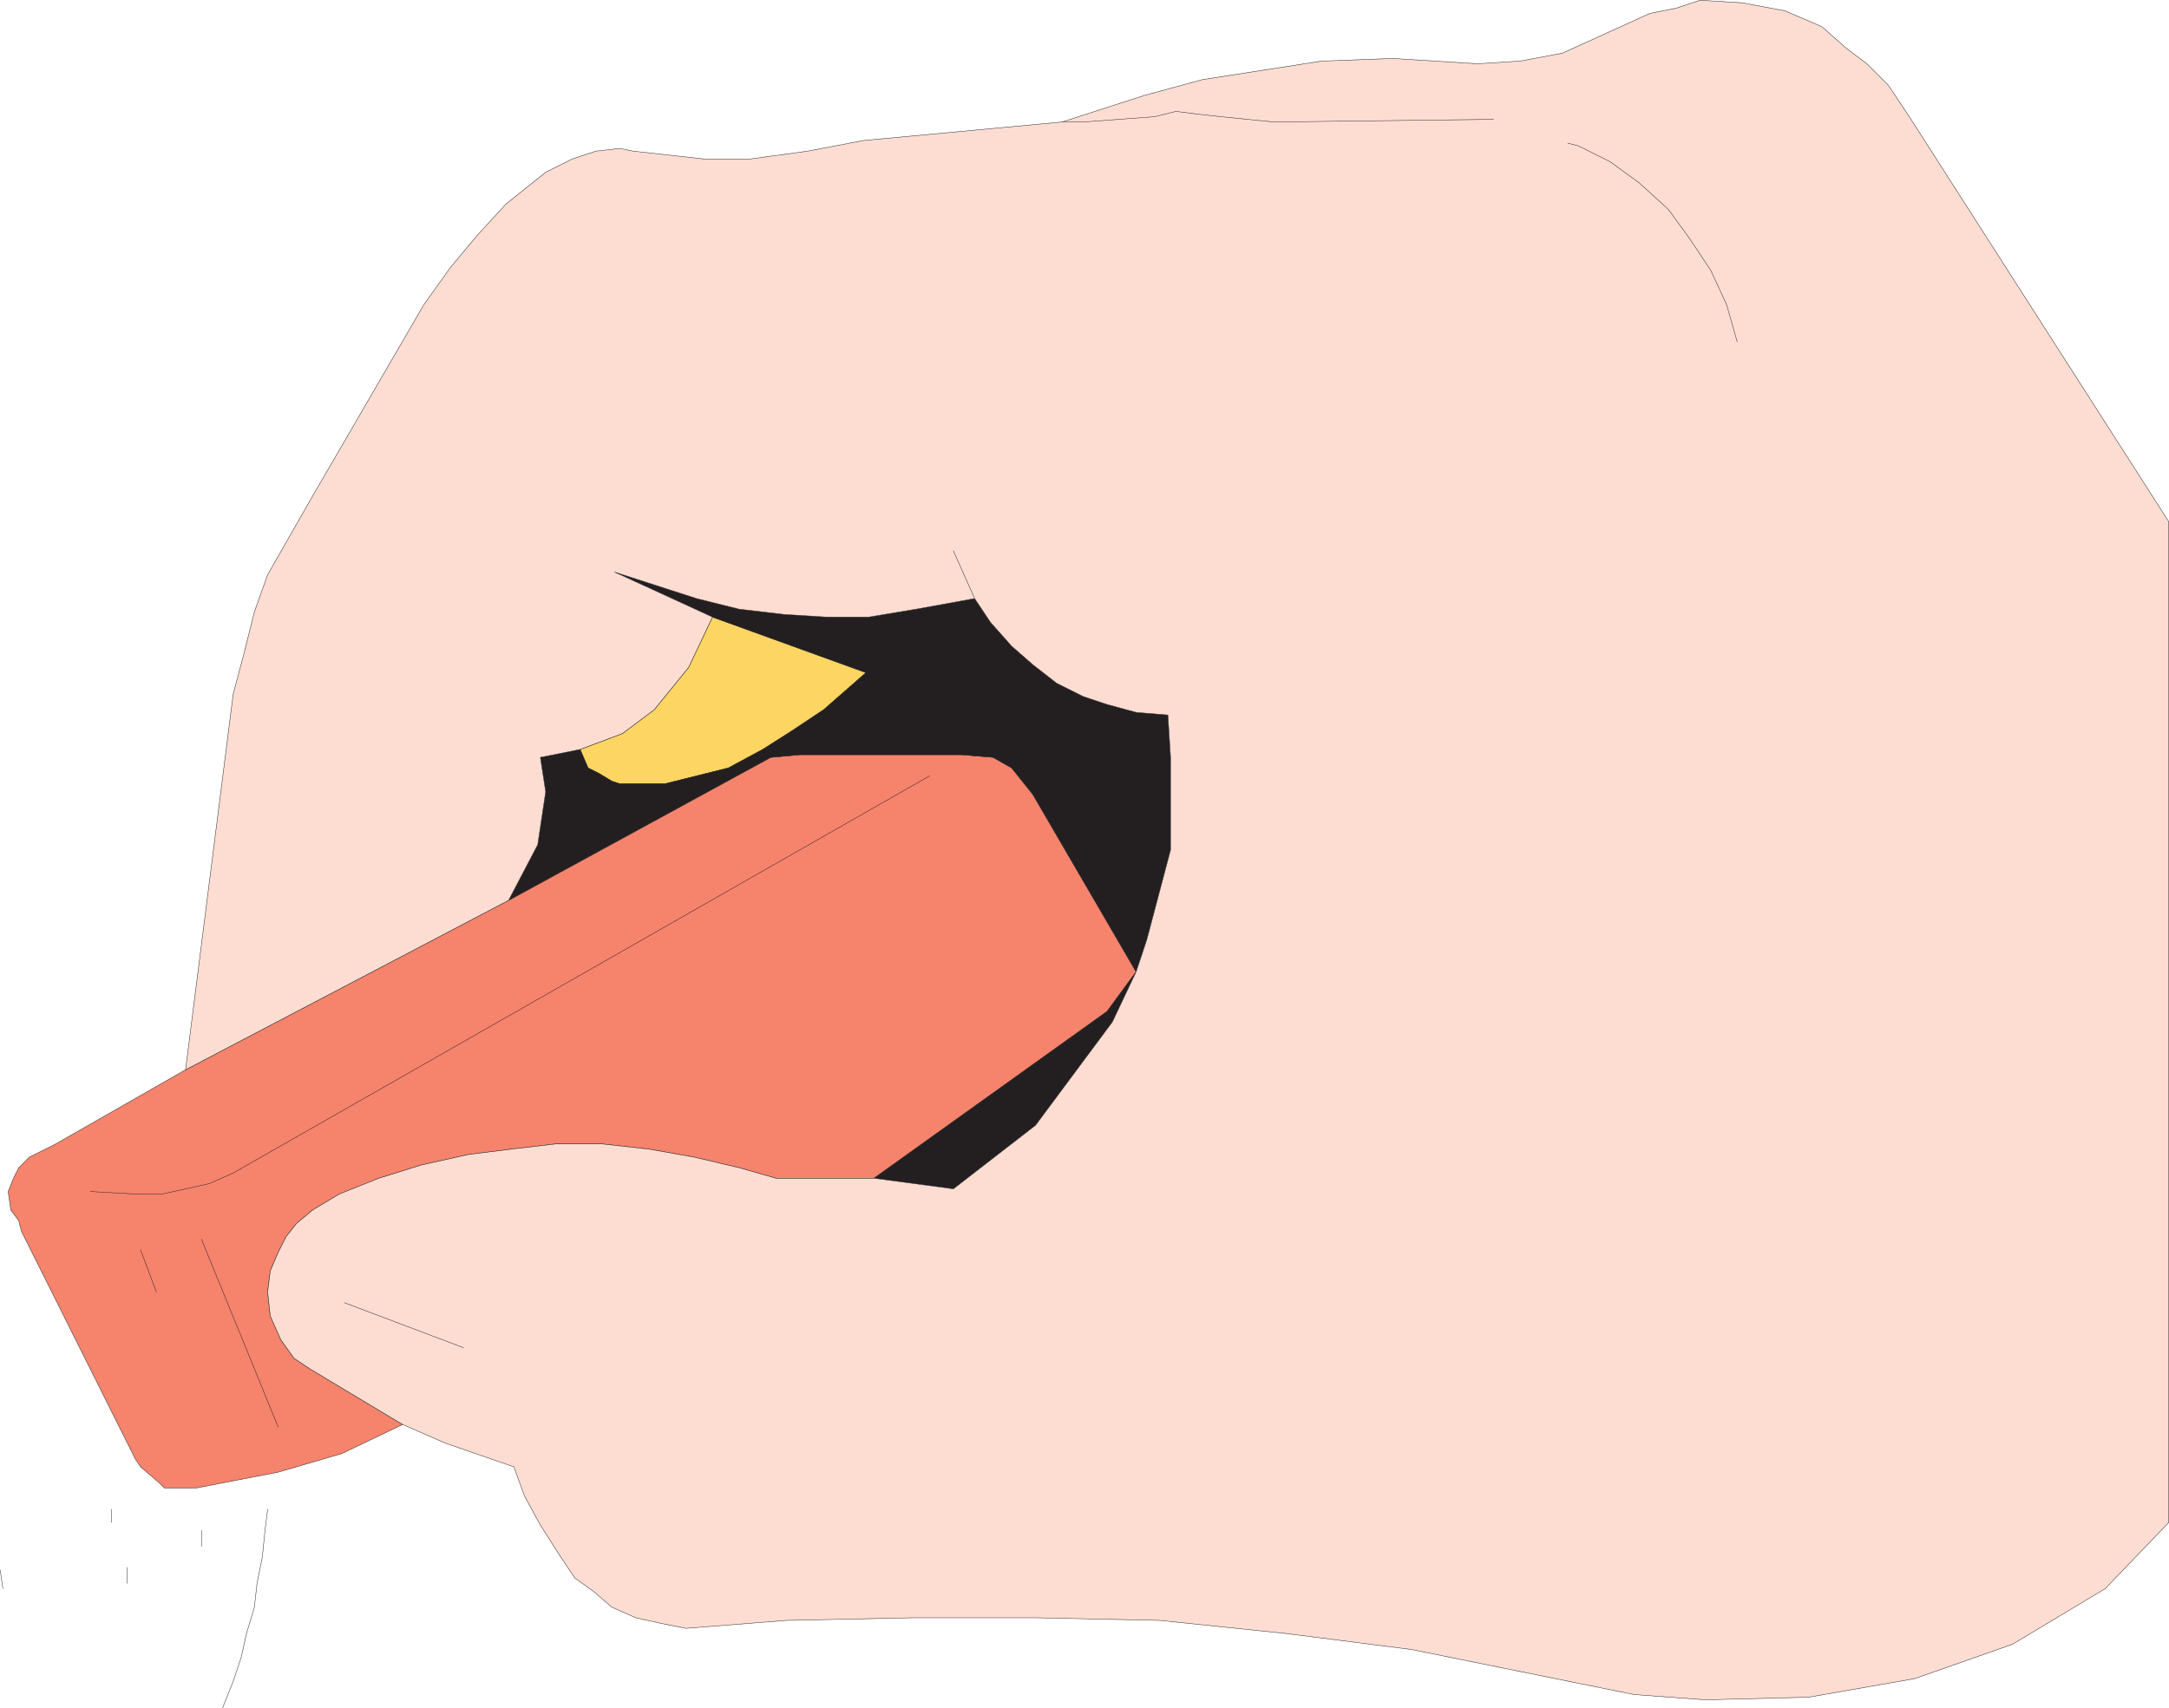
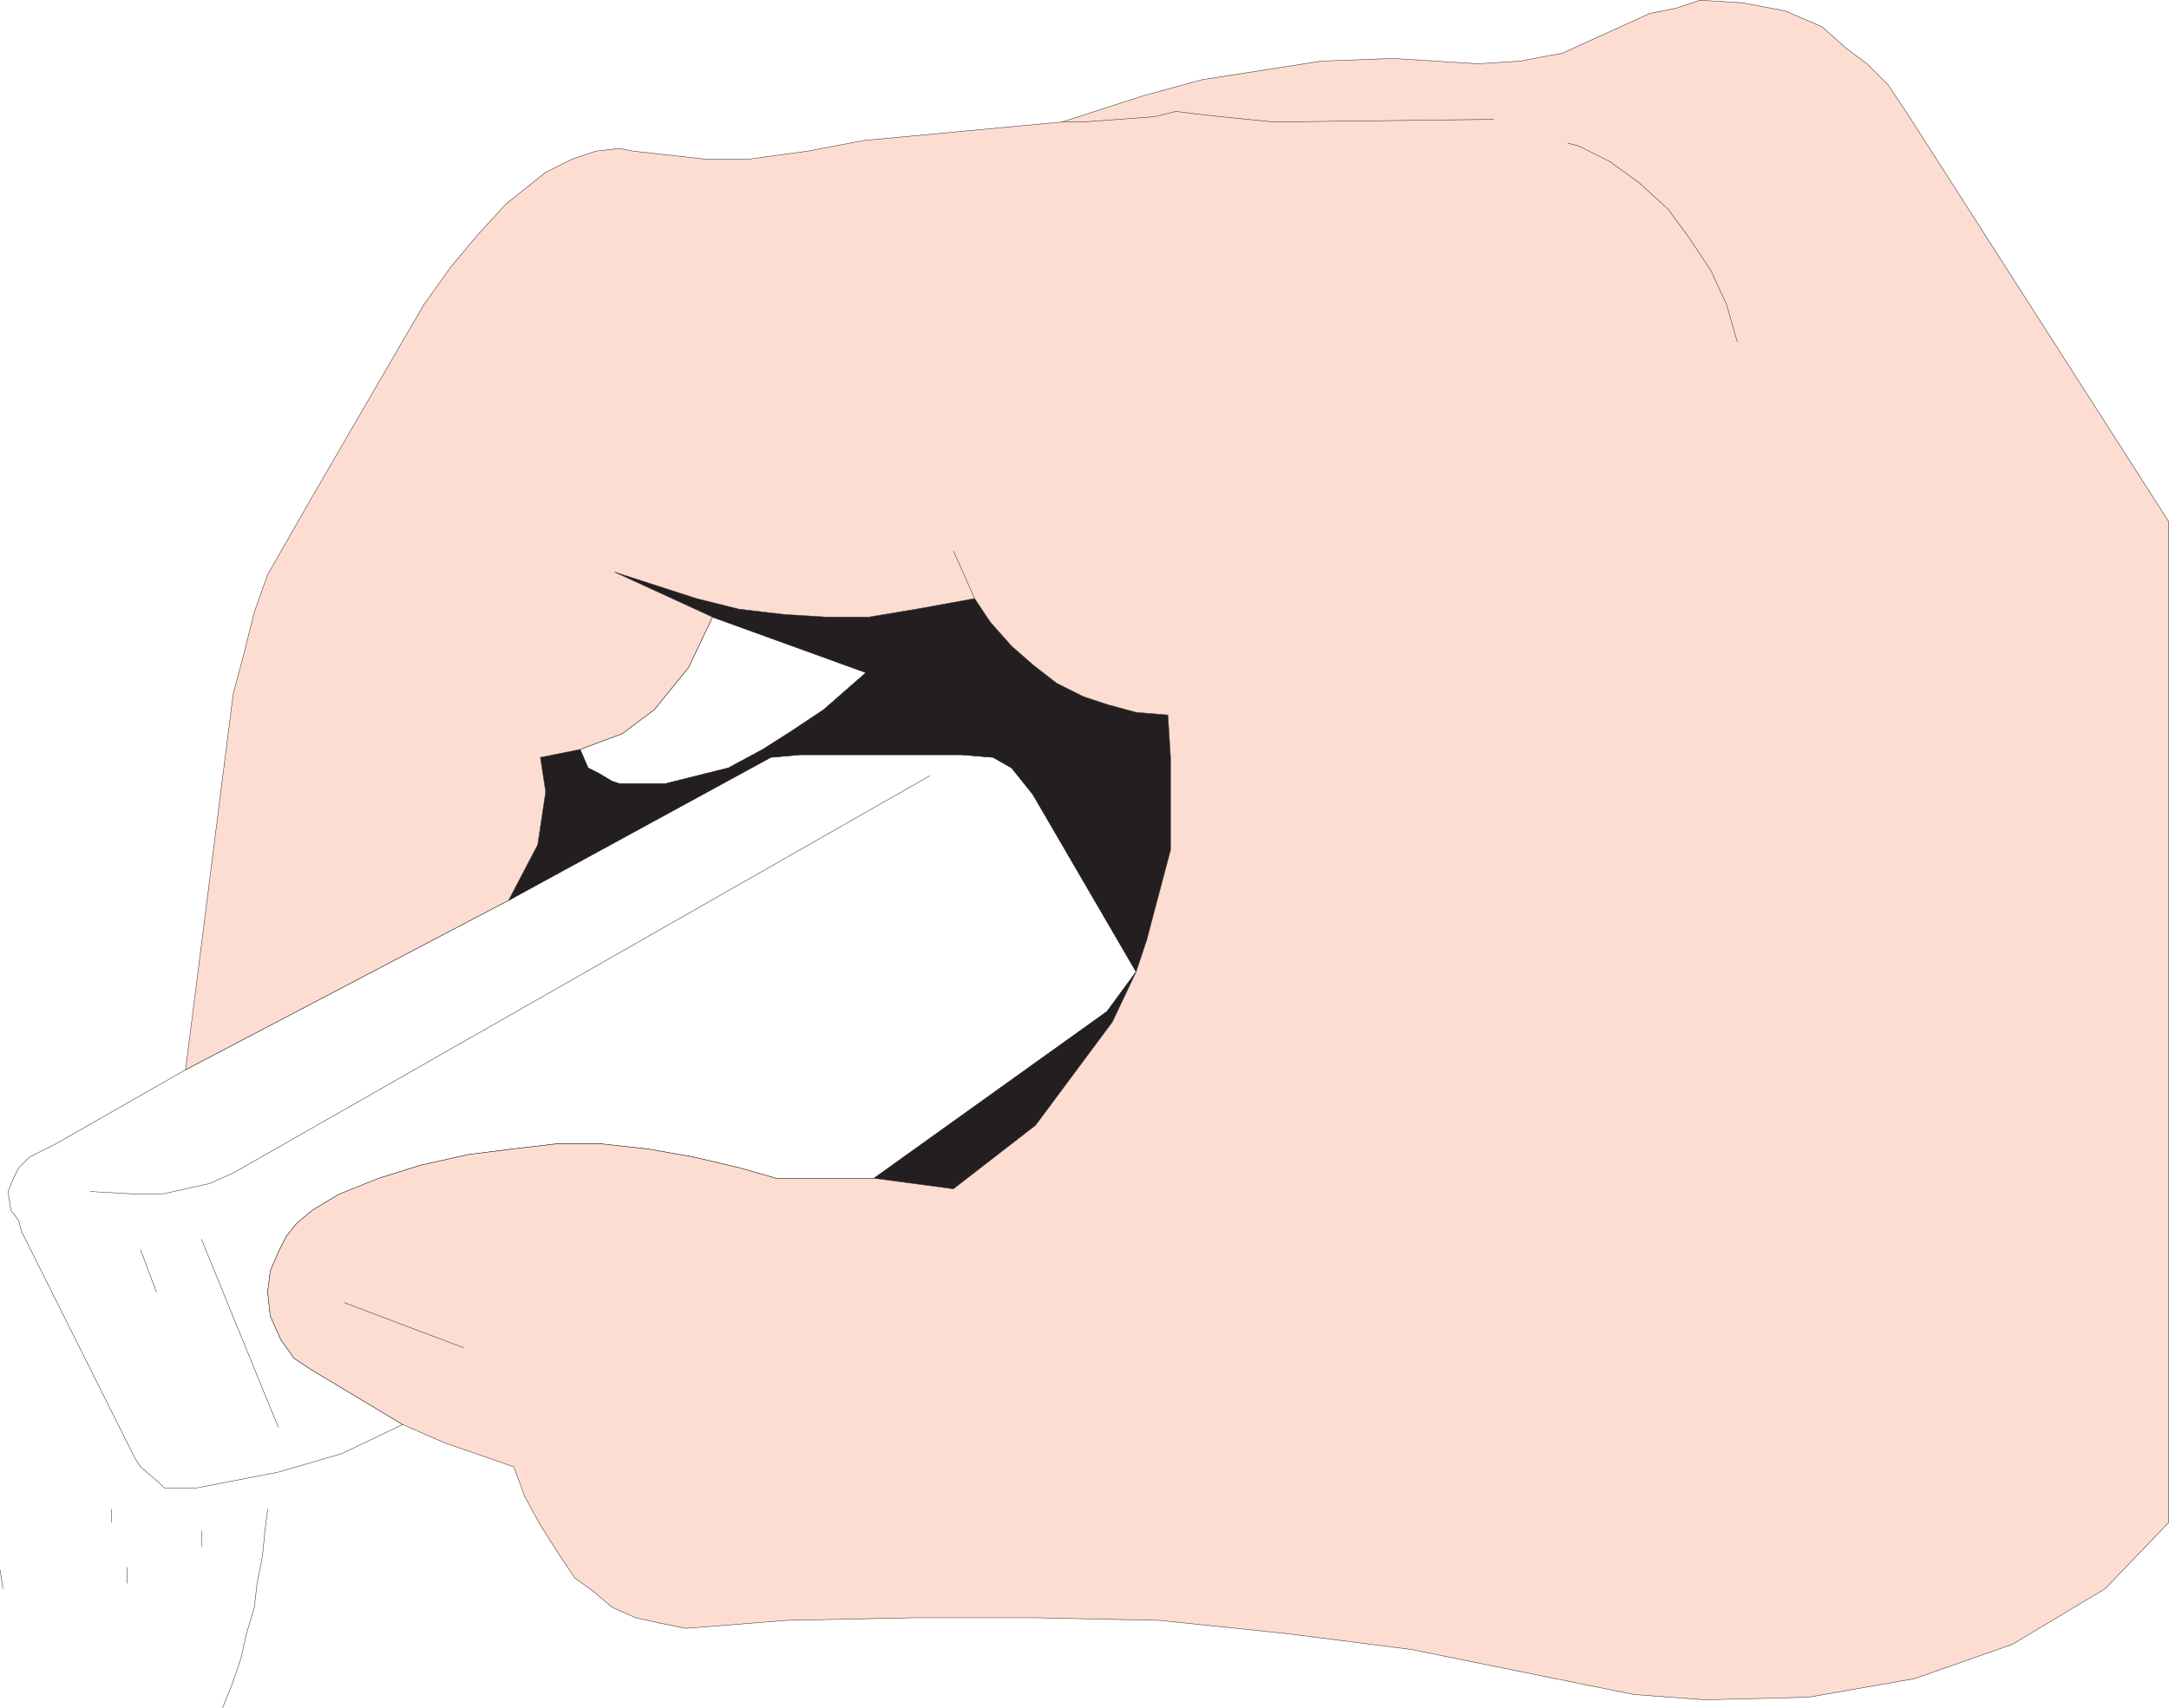
<svg xmlns="http://www.w3.org/2000/svg" width="614.37" height="483.87">
-   <path fill="#f6836c" fill-rule="evenodd" d="m114.06 403.56-26.25-15.75-4.5-3-3.75-5.25-3-6.75-.75-6.75.75-6 2.25-5.25 2.25-4.5 3-3.75 4.5-3.75 7.5-4.5 11.25-4.5 12-3.75 13.5-3 12-1.5 12.75-1.5h12.75l13.5 1.5 12.75 2.25 12.75 3 10.5 3h27.75l66-47.25 8.25-11.25-29.25-50.25-6-7.5-5.25-3-9-.75h-45.75l-8.25.75-74.25 40.5-91.5 48-36.75 21-7.5 3.75-3 3-1.5 3-1.5 3.75.75 5.25 2.25 3 .75 3 32.25 64.5 1.5 2.25 5.25 4.5 1.5 1.5h9l23.25-4.5 18-5.25 17.25-8.25" />
  <path fill="none" stroke="#231f20" stroke-linecap="round" stroke-linejoin="round" stroke-miterlimit="10" stroke-width=".12" d="m114.06 403.56-26.25-15.75-4.5-3-3.75-5.25-3-6.75-.75-6.75.75-6 2.25-5.25 2.25-4.5 3-3.75 4.5-3.75 7.5-4.5 11.25-4.5 12-3.75 13.5-3 12-1.5 12.75-1.5h12.75l13.5 1.5 12.75 2.25 12.75 3 10.5 3h27.75l66-47.25 8.25-11.25-29.25-50.25-6-7.5-5.25-3-9-.75h-45.75l-8.25.75-74.25 40.5-91.5 48-36.75 21-7.5 3.75-3 3-1.5 3-1.5 3.75.75 5.25 2.25 3 .75 3 32.25 64.5 1.5 2.25 5.25 4.5 1.5 1.5h9l23.25-4.5 18-5.25zm0 0" />
-   <path fill="#fdd562" fill-rule="evenodd" d="m185.31 201.06 9.75-12 6.75-14.25 43.5 15.75-12 10.5-9 6-8.25 5.25-9.75 5.25-18 4.5h-12.75l-2.25-.75-3.75-2.25-3-1.5-2.25-5.25 12-4.5 9-6.75" />
  <path fill="none" stroke="#231f20" stroke-linecap="round" stroke-linejoin="round" stroke-miterlimit="10" stroke-width=".12" d="m185.31 201.06 9.75-12 6.75-14.25 43.5 15.75-12 10.5-9 6-8.25 5.25-9.75 5.25-18 4.5h-12.75l-2.25-.75-3.75-2.25-3-1.5-2.25-5.25 12-4.5zm0 0" />
  <path fill="#231f20" fill-rule="evenodd" d="m174.06 162.06 23.25 7.5 12 3 12.75 1.5 12 .75h12l13.5-2.25 16.5-3 4.5 6.75 6 6.75 6 5.25 6.75 5.25 7.5 3.75 6.75 2.25 8.25 2.25 9 .75.75 12v26.25l-6.75 25.5-3 9-29.25-50.25-6-7.5-5.25-3-9-.75h-45.75l-8.25.75-74.25 40.5 8.25-15.75 2.25-15-1.5-9.75 11.25-2.25 2.25 5.25 3 1.5 3.75 2.25 2.25.75h12.75l18-4.5 9.75-5.25 8.25-5.25 9-6 12-10.5-43.5-15.75-27.75-12.75" />
  <path fill="none" stroke="#231f20" stroke-linecap="round" stroke-linejoin="round" stroke-miterlimit="10" stroke-width=".12" d="m174.06 162.06 23.25 7.5 12 3 12.75 1.5 12 .75h12l13.5-2.25 16.5-3 4.5 6.75 6 6.75 6 5.25 6.75 5.25 7.5 3.75 6.75 2.25 8.25 2.25 9 .75.75 12v26.25l-6.75 25.5-3 9-29.25-50.25-6-7.5-5.25-3-9-.75h-45.75l-8.25.75-74.25 40.5 8.25-15.75 2.25-15-1.5-9.75 11.25-2.25 2.25 5.25 3 1.5 3.75 2.25 2.25.75h12.75l18-4.5 9.75-5.25 8.25-5.25 9-6 12-10.5-43.5-15.75zm0 0" />
  <path fill="#231f20" fill-rule="evenodd" d="m247.56 333.81 22.5 3 23.25-18 21.75-29.25 6.75-14.25-8.25 11.25-66 47.25" />
-   <path fill="none" stroke="#231f20" stroke-linecap="round" stroke-linejoin="round" stroke-miterlimit="10" stroke-width=".12" d="m247.56 333.81 22.5 3 23.25-18 21.75-29.25 6.75-14.25-8.25 11.25zm0 0" />
+   <path fill="none" stroke="#231f20" stroke-linecap="round" stroke-linejoin="round" stroke-miterlimit="10" stroke-width=".12" d="m247.56 333.81 22.5 3 23.25-18 21.75-29.25 6.75-14.25-8.25 11.25z" />
  <path fill="#fdddd2" fill-rule="evenodd" d="m462.81 480.06 20.25 1.5 29.25-.75 30-5.25 27.75-9.75 26.25-15.75 18-18.75v-283.5l-73.5-114.75-6-9-6-6-6-4.5-6.75-6-10.5-4.5-12-2.25-12-.75-6.75 2.25-7.5 1.5-24.75 11.25-12 2.25-12 .75-24-1.5-20.25.75-33.75 5.25-16.5 4.5-23.25 7.5-56.25 5.25-15.75 3-16.5 2.25h-12.75l-20.25-2.25-3.75-.75-6.75.75-6.75 2.25-7.5 3.75-11.25 9-8.25 9-7.5 9-7.5 10.5-32.25 55.5-12 21-3.75 10.5-3 12-3 11.25-13.5 106.5 91.5-48 8.25-15.75 2.25-15-1.5-9.75 11.25-2.25 12-4.5 9-6.75 9.75-12 6.75-14.25-27.75-12.75 23.25 7.5 12 3 12.75 1.5 12 .75h12l13.5-2.25 16.5-3 4.5 6.75 6 6.75 6 5.25 6.75 5.25 7.5 3.75 6.75 2.25 8.25 2.25 9 .75.75 12v26.25l-6.75 25.5-3 9-6.75 14.25-21.75 29.25-23.25 18-22.5-3h-27.75l-10.5-3-12.75-3-12.75-2.25-13.5-1.5h-12.75l-12.75 1.5-12 1.5-13.5 3-12 3.75-11.25 4.5-7.5 4.5-4.5 3.75-3 3.75-2.25 4.5-2.25 5.25-.75 6 .75 6.75 3 6.75 3.75 5.25 4.5 3 26.25 15.75 12 5.25 19.5 6.75 3 8.25 4.5 8.25 5.25 8.25 4.5 6.75 5.25 3.75 5.25 4.5 6.75 3 6.75 1.5 7.5 1.5 28.5-2.25 36-.75h34.5l35.25.75 36 3.75 35.25 4.5 63 12.75" />
  <path fill="none" stroke="#231f20" stroke-linecap="round" stroke-linejoin="round" stroke-miterlimit="10" stroke-width=".12" d="m462.81 480.06 20.25 1.5 29.25-.75 30-5.25 27.75-9.75 26.25-15.75 18-18.75v-283.5l-73.5-114.75-6-9-6-6-6-4.5-6.75-6-10.5-4.5-12-2.25-12-.75-6.75 2.25-7.5 1.5-24.75 11.25-12 2.25-12 .75-24-1.5-20.25.75-33.75 5.25-16.5 4.5-23.25 7.5-56.25 5.25-15.75 3-16.5 2.25h-12.75l-20.25-2.25-3.75-.75-6.75.75-6.75 2.25-7.5 3.75-11.25 9-8.25 9-7.5 9-7.5 10.5-32.25 55.5-12 21-3.75 10.5-3 12-3 11.25-13.5 106.5 91.5-48 8.25-15.75 2.25-15-1.5-9.75 11.25-2.25 12-4.5 9-6.75 9.75-12 6.75-14.25-27.75-12.75 23.25 7.5 12 3 12.75 1.5 12 .75h12l13.5-2.25 16.5-3 4.5 6.75 6 6.75 6 5.25 6.75 5.25 7.5 3.75 6.75 2.25 8.25 2.25 9 .75.75 12v26.25l-6.75 25.5-3 9-6.75 14.25-21.75 29.25-23.25 18-22.5-3h-27.75l-10.5-3-12.75-3-12.75-2.25-13.5-1.5h-12.75l-12.75 1.5-12 1.5-13.5 3-12 3.75-11.25 4.5-7.5 4.5-4.5 3.75-3 3.75-2.25 4.5-2.25 5.25-.75 6 .75 6.75 3 6.75 3.75 5.25 4.5 3 26.25 15.75 12 5.25 19.5 6.75 3 8.25 4.5 8.25 5.25 8.25 4.5 6.75 5.25 3.75 5.25 4.5 6.75 3 6.75 1.5 7.5 1.5 28.5-2.25 36-.75h34.5l35.25.75 36 3.75 35.25 4.5zm-192.75-324 6 13.5m-178.5 199.5 33.75 12.75" />
  <path fill="none" stroke="#231f20" stroke-linecap="round" stroke-linejoin="round" stroke-miterlimit="10" stroke-width=".12" d="m492.06 96.81-3-10.5-4.5-9.75-6-9-6-8.25-8.25-7.5-8.25-6-9-4.5-3-.75m-387 310.5 21.75 53.25m-39-50.25 4.5 12M.06 444.81l.75 5.25m30.75-22.5v3.75m4.5 12.75v4.5m21-15v4.5m6 45.75 3-7.5 2.25-6.75 1.5-6.75 2.25-7.5.75-6.75 1.5-7.5.75-7.5.75-6M423.06 33.81l-62.25.75-15-1.5-6.75-.75-6-.75-6 1.5-20.25 1.5h-6m-37.5 185.25L66.06 332.31l-6.75 3-13.5 3h-6.75l-13.5-.75" />
</svg>